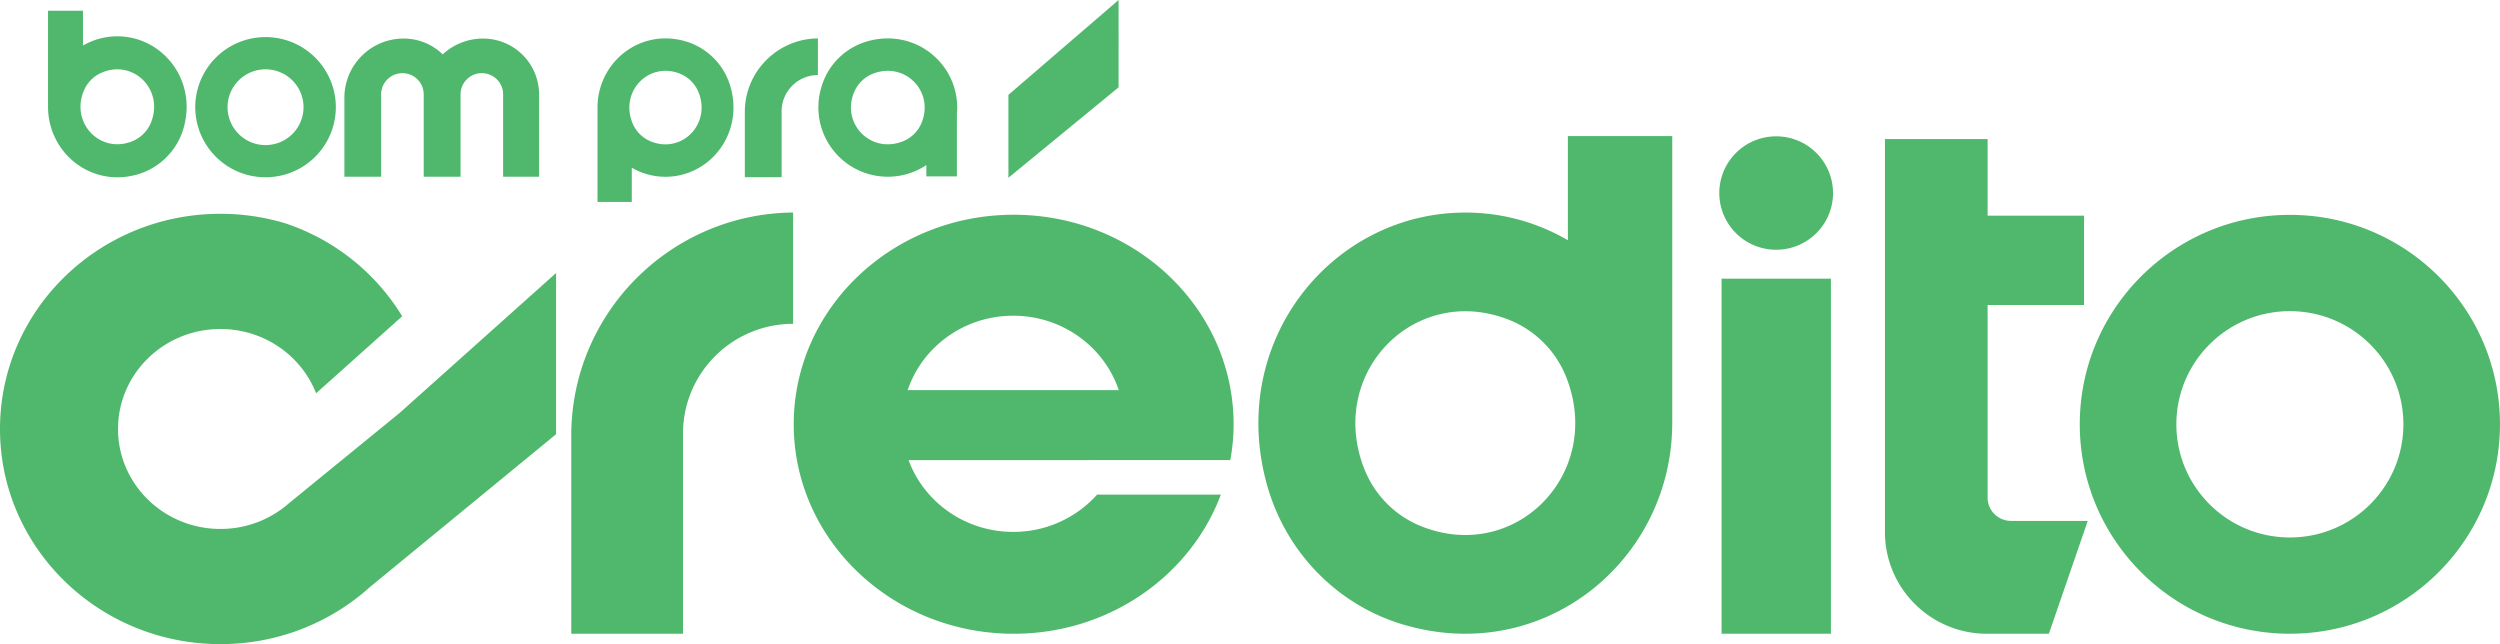
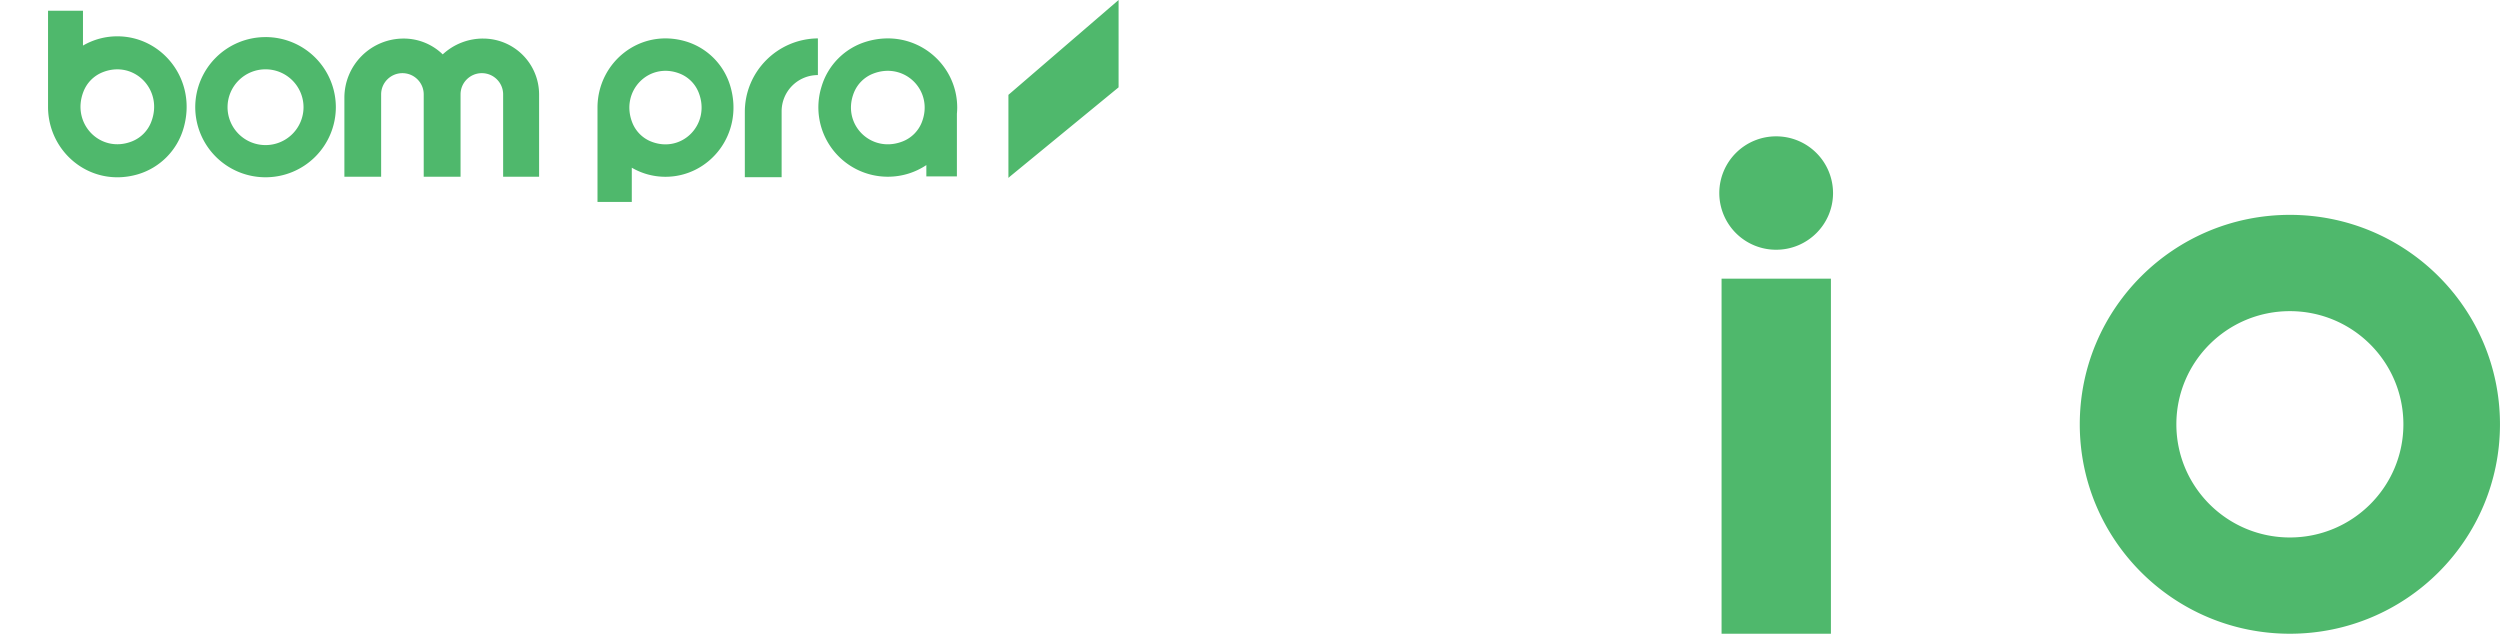
<svg xmlns="http://www.w3.org/2000/svg" width="163" height="42" fill="none">
-   <path d="M26.06 26.92l-7.195 5.871a6.749 6.749 0 0 1-4.493 1.696c-3.688 0-6.677-2.919-6.677-6.518 0-3.6 2.989-6.518 6.677-6.518 2.848 0 5.278 1.74 6.238 4.19l5.613-5.02a14.132 14.132 0 0 0-7.641-6.066 14.6 14.6 0 0 0-4.21-.616C6.436 13.94 0 20.222 0 27.969c0 7.746 6.436 14.028 14.372 14.028 3.756 0 7.175-1.407 9.735-3.711l12.15-9.975V17.8l-10.196 9.118v.001zm40.03-12.919c-7.92 0-14.339 6.115-14.339 13.66 0 7.544 6.42 13.66 14.34 13.66 6.23 0 11.531-3.786 13.51-9.074h-8.069a7.307 7.307 0 0 1-5.47 2.432c-3.145 0-5.822-1.952-6.822-4.679h11.81v-.002h9.167c.137-.76.213-1.54.213-2.337 0-7.545-6.42-13.66-14.34-13.66zm-6.91 11.436c.95-2.817 3.671-4.852 6.882-4.852s5.934 2.035 6.882 4.852H59.18zm-7.472-11.581c-8 .074-14.462 6.56-14.462 14.551V41.32h7.285V28.272c0-3.952 3.214-7.156 7.177-7.158v-7.258zm79.409 20.106c-.842 0-1.525-.68-1.525-1.52V19.886h6.288v-5.823h-6.288V9.067h-6.693V34.69c0 3.662 2.979 6.631 6.652 6.631h4.035l2.535-7.357h-5.004v-.001zm-28.892-25.09v6.79a13.253 13.253 0 0 0-6.686-1.803c-8.771 0-15.589 8.518-12.897 17.87 1.244 4.324 4.58 7.72 8.829 8.986 9.159 2.73 17.503-4.155 17.558-13.04h.002V8.872h-6.806zm-9.6 25.426a6.658 6.658 0 0 1-3.679-3.743c-2.453-6.27 3.347-12.172 9.507-9.676a6.66 6.66 0 0 1 3.678 3.743c2.453 6.268-3.347 12.172-9.507 9.674" fill="#4FB86C" />
  <path d="M149.3 14.009c-7.565 0-13.699 6.113-13.699 13.655 0 7.541 6.132 13.655 13.699 13.655s13.698-6.114 13.698-13.655c0-7.542-6.133-13.655-13.698-13.655zm0 21.034c-4.087 0-7.401-3.304-7.401-7.378s3.314-7.378 7.401-7.378 7.401 3.304 7.401 7.378-3.314 7.378-7.401 7.378zm-29.924 6.277V18.168h-7.13V41.32h7.13zm.138-28.733c0 2.04-1.66 3.696-3.708 3.696a3.7 3.7 0 0 1-3.708-3.696 3.7 3.7 0 0 1 3.708-3.697 3.702 3.702 0 0 1 3.708 3.697zM31.498 2.514a3.858 3.858 0 0 0-2.632 1.032 3.645 3.645 0 0 0-2.547-1.032 3.86 3.86 0 0 0-3.865 3.852v5.159h2.396V6.154c0-.765.623-1.384 1.388-1.384.766 0 1.388.62 1.388 1.384v5.37h2.402v-5.37c0-.765.621-1.384 1.388-1.384.767 0 1.388.62 1.388 1.384v5.37h2.345V6.156a3.647 3.647 0 0 0-3.652-3.641M5.41.699v2.273a4.44 4.44 0 0 1 2.24-.604c2.938 0 5.221 2.852 4.32 5.981a4.4 4.4 0 0 1-2.958 3.008c-3.067.913-5.862-1.391-5.88-4.364V.699H5.41zm3.216 8.51a2.221 2.221 0 0 0 1.231-1.253c.822-2.097-1.12-4.074-3.184-3.238a2.221 2.221 0 0 0-1.231 1.253c-.822 2.097 1.12 4.074 3.184 3.238zm8.687-6.79a4.577 4.577 0 0 0-4.583 4.57 4.578 4.578 0 0 0 4.583 4.569 4.578 4.578 0 0 0 4.584-4.57 4.578 4.578 0 0 0-4.584-4.57zm0 7.04a2.473 2.473 0 0 1-2.477-2.47 2.473 2.473 0 0 1 2.477-2.469 2.473 2.473 0 0 1 2.477 2.47 2.473 2.473 0 0 1-2.477 2.469zm36.014-6.956c-2.635.026-4.764 2.162-4.764 4.795v4.254h2.399v-4.3a2.362 2.362 0 0 1 2.365-2.357V2.503zm9.083 4.51c0-2.931-2.807-5.209-5.887-4.31a4.36 4.36 0 0 0-2.96 2.95 4.523 4.523 0 0 0 4.324 5.869c.93 0 1.794-.28 2.511-.759v.737h1.992V7.418c.012-.134.02-.268.02-.405zm-3.547 2.203c-2.065.82-4.01-1.118-3.187-3.177a2.21 2.21 0 0 1 1.232-1.229c2.065-.82 4.01 1.119 3.188 3.178a2.205 2.205 0 0 1-1.233 1.228zm-17.67 3.95v-2.232a4.345 4.345 0 0 0 2.197.592c2.882 0 5.121-2.8 4.238-5.87a4.318 4.318 0 0 0-2.902-2.953c-3.01-.897-5.751 1.365-5.769 4.284v6.178h2.237-.002zm3.154-8.356c.55.224.989.67 1.208 1.23.806 2.06-1.1 4-3.123 3.18-.55-.224-.989-.67-1.208-1.23-.806-2.061 1.1-4 3.123-3.18zm21.402 1.373v5.415a2.57 2.57 0 0 0 .097-.087l7.086-5.817V0L65.75 6.183z" fill="#4FB86C" />
</svg>